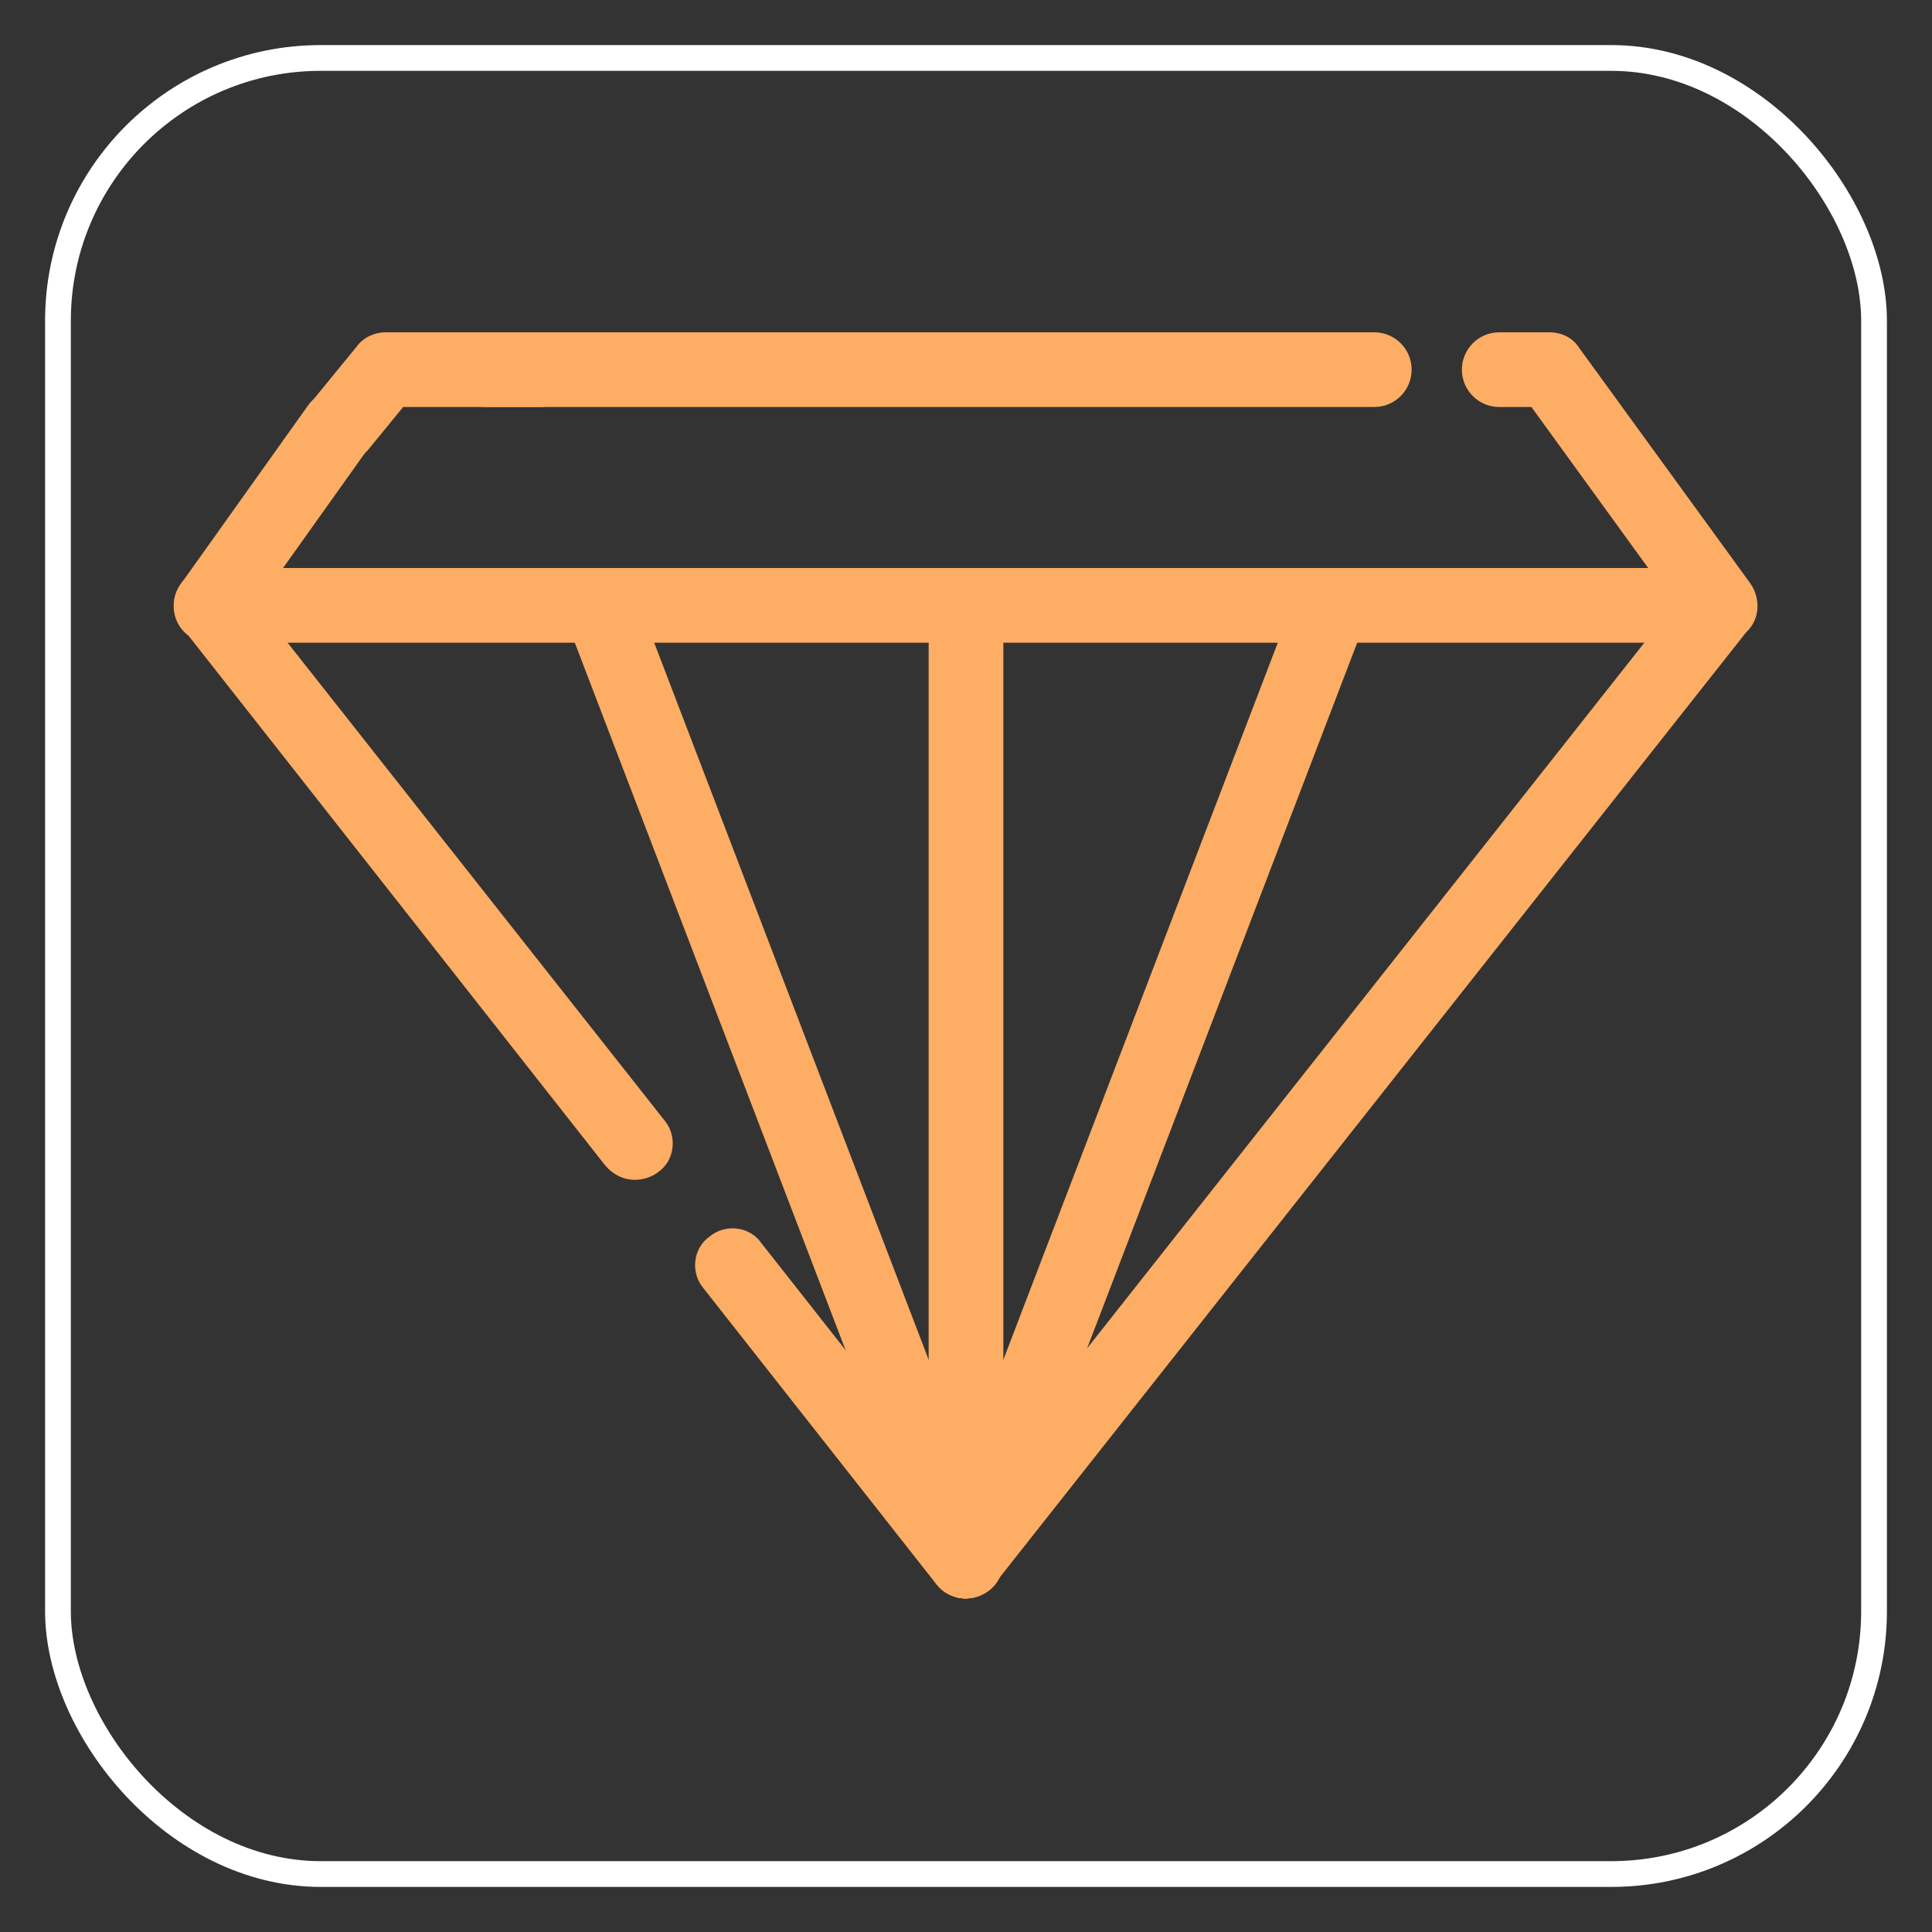
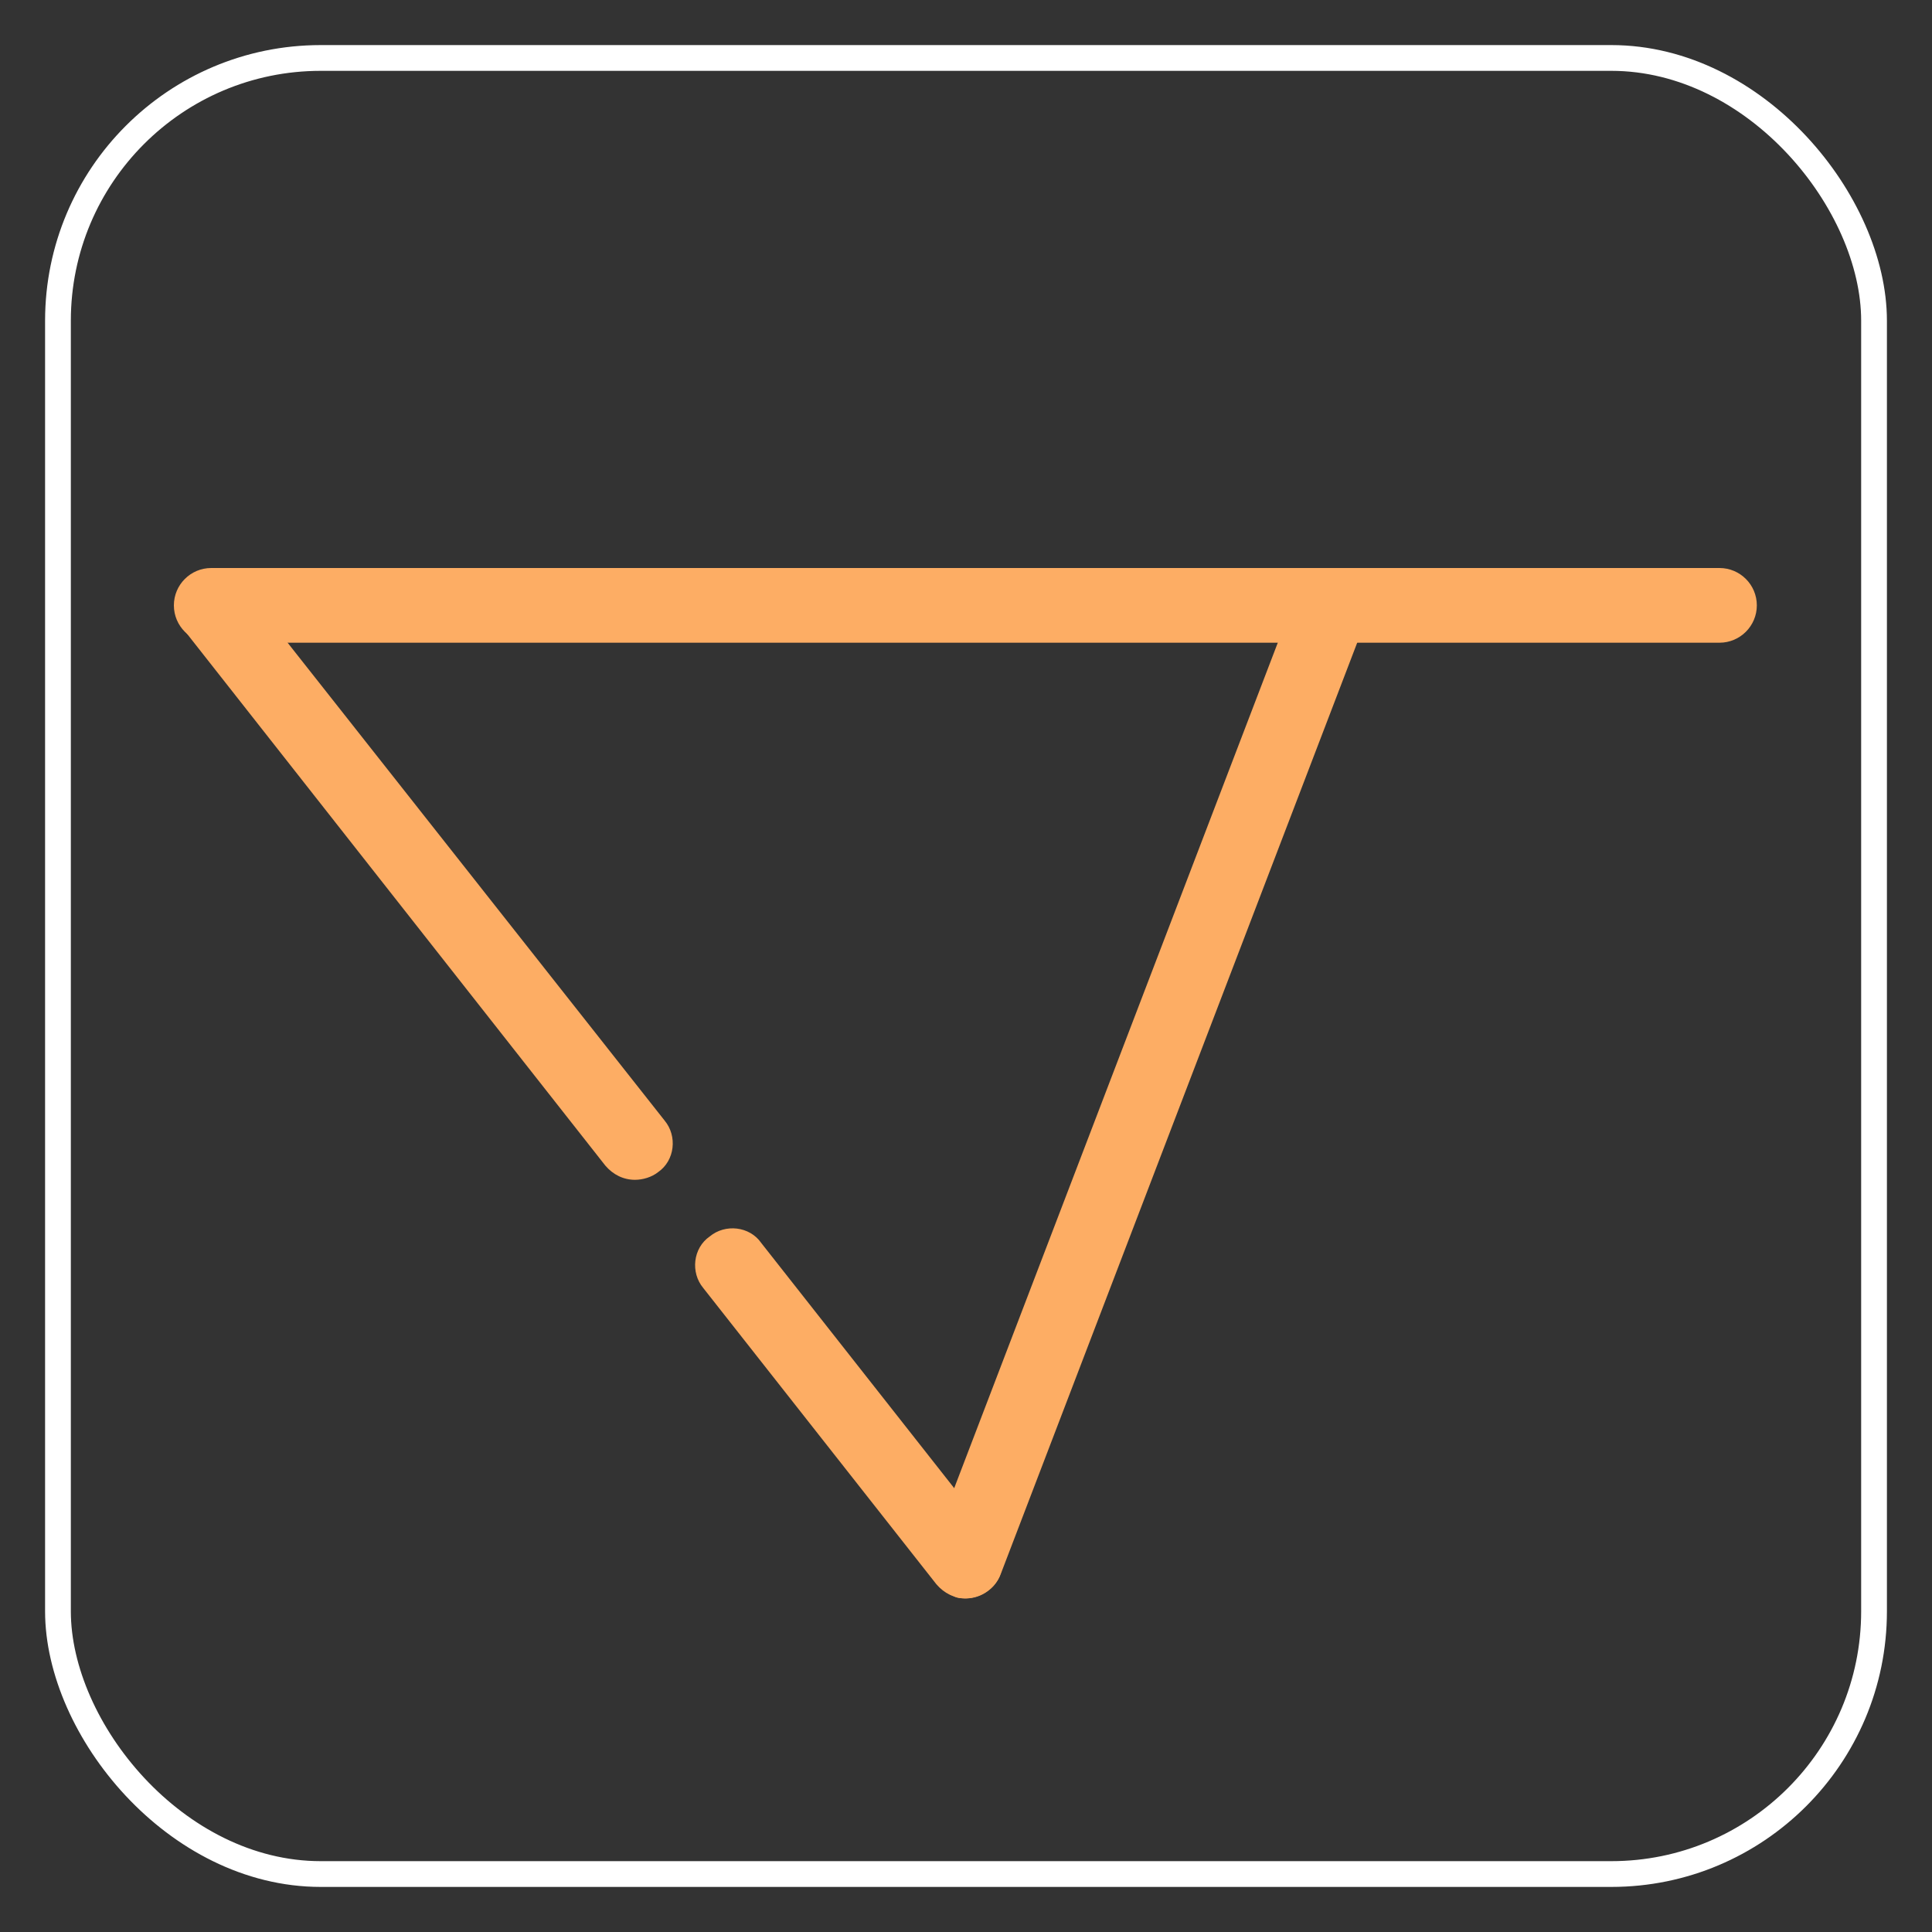
<svg xmlns="http://www.w3.org/2000/svg" id="Layer_1" version="1.1" viewBox="0 0 150 150">
  <rect x="0" y="0" width="150" height="150" fill="#333333" stroke="none" />
  <defs>
    <style>
      .st0 {
        fill: none;
        stroke: #fff;
        stroke-miterlimit: 10;
        stroke-width: 2px;
      }

      .st1 {
        fill: #fdad64;
        fill-rule: evenodd;
      }
    </style>
  </defs>
  <rect class="st0" x="4.5" y="4.5" width="141" height="141" rx="20.4" ry="20.4" />
  <g id="Layer_x5F_1">
    <g id="_710544280">
      <path id="_710561368" class="st1" d="M75,124.1c-.9,0-1.7-.4-2.3-1.1l-18.1-23c-1-1.2-.8-3.1.5-4,1.2-1,3.1-.8,4,.5l18.1,23c1,1.2.8,3.1-.5,4-.5.4-1.2.6-1.8.6h0ZM49.3,91.6c-.9,0-1.7-.4-2.3-1.1L14.2,48.8c-1-1.2-.8-3.1.5-4,1.2-1,3.1-.8,4,.5l32.9,41.7c1,1.2.8,3.1-.5,4-.5.4-1.2.6-1.8.6Z" />
-       <path id="_710556640" class="st1" d="M75,124.1c-.6,0-1.3-.2-1.8-.6-1.2-1-1.5-2.8-.5-4l58.6-74.2c1-1.2,2.8-1.5,4-.5,1.2,1,1.5,2.8.5,4l-58.6,74.2c-.6.7-1.4,1.1-2.3,1.1h0Z" />
      <path id="_710549800" class="st1" d="M133.6,49.9H16.4c-1.6,0-2.9-1.3-2.9-2.9s1.3-2.9,2.9-2.9h117.1c1.6,0,2.9,1.3,2.9,2.9s-1.3,2.9-2.9,2.9Z" />
-       <path id="_710544136" class="st1" d="M16.4,49.9c-.6,0-1.2-.2-1.7-.5-1.3-.9-1.6-2.7-.7-4l9.9-13.9c.9-1.3,2.7-1.6,4-.7,1.3.9,1.6,2.7.7,4l-9.9,13.9c-.6.8-1.4,1.2-2.4,1.2ZM133.6,49.9c-.9,0-1.8-.4-2.3-1.2l-12.4-17.1h-2.5c-1.6,0-2.9-1.3-2.9-2.9s1.3-2.9,2.9-2.9h3.9c.9,0,1.8.4,2.3,1.2l13.3,18.3c.9,1.3.7,3.1-.6,4-.5.4-1.1.6-1.7.6h0ZM106.7,31.6H37.8c-1.6,0-2.9-1.3-2.9-2.9s1.3-2.9,2.9-2.9h68.9c1.6,0,2.9,1.3,2.9,2.9s-1.3,2.9-2.9,2.9Z" />
-       <path id="_710544808" class="st1" d="M26.3,36c-.6,0-1.3-.2-1.8-.6-1.2-1-1.4-2.8-.4-4.1l3.6-4.4c.5-.7,1.4-1.1,2.2-1.1h12c1.6,0,2.9,1.3,2.9,2.9s-1.3,2.9-2.9,2.9h-10.6l-2.7,3.3c-.6.7-1.4,1.1-2.2,1.1h0Z" />
-       <path id="_710544496" class="st1" d="M75,124.1c-1.6,0-2.9-1.3-2.9-2.9V47c0-1.6,1.3-2.9,2.9-2.9s2.9,1.3,2.9,2.9v74.2c0,1.6-1.3,2.9-2.9,2.9h0Z" />
-       <path id="_710544760" class="st1" d="M75,124.1c-1.2,0-2.3-.7-2.7-1.9l-28.4-74.2c-.6-1.5.2-3.1,1.7-3.7,1.5-.6,3.2.2,3.7,1.7l28.4,74.2c.6,1.5-.2,3.2-1.7,3.7-.3.1-.7.2-1,.2h0Z" />
      <path id="_710544712" class="st1" d="M75,124.1c-.3,0-.7,0-1-.2-1.5-.6-2.2-2.2-1.7-3.7l28.4-74.2c.6-1.5,2.2-2.2,3.7-1.7,1.5.6,2.2,2.2,1.7,3.7l-28.4,74.2c-.4,1.1-1.5,1.9-2.7,1.9h0Z" />
    </g>
  </g>
</svg>